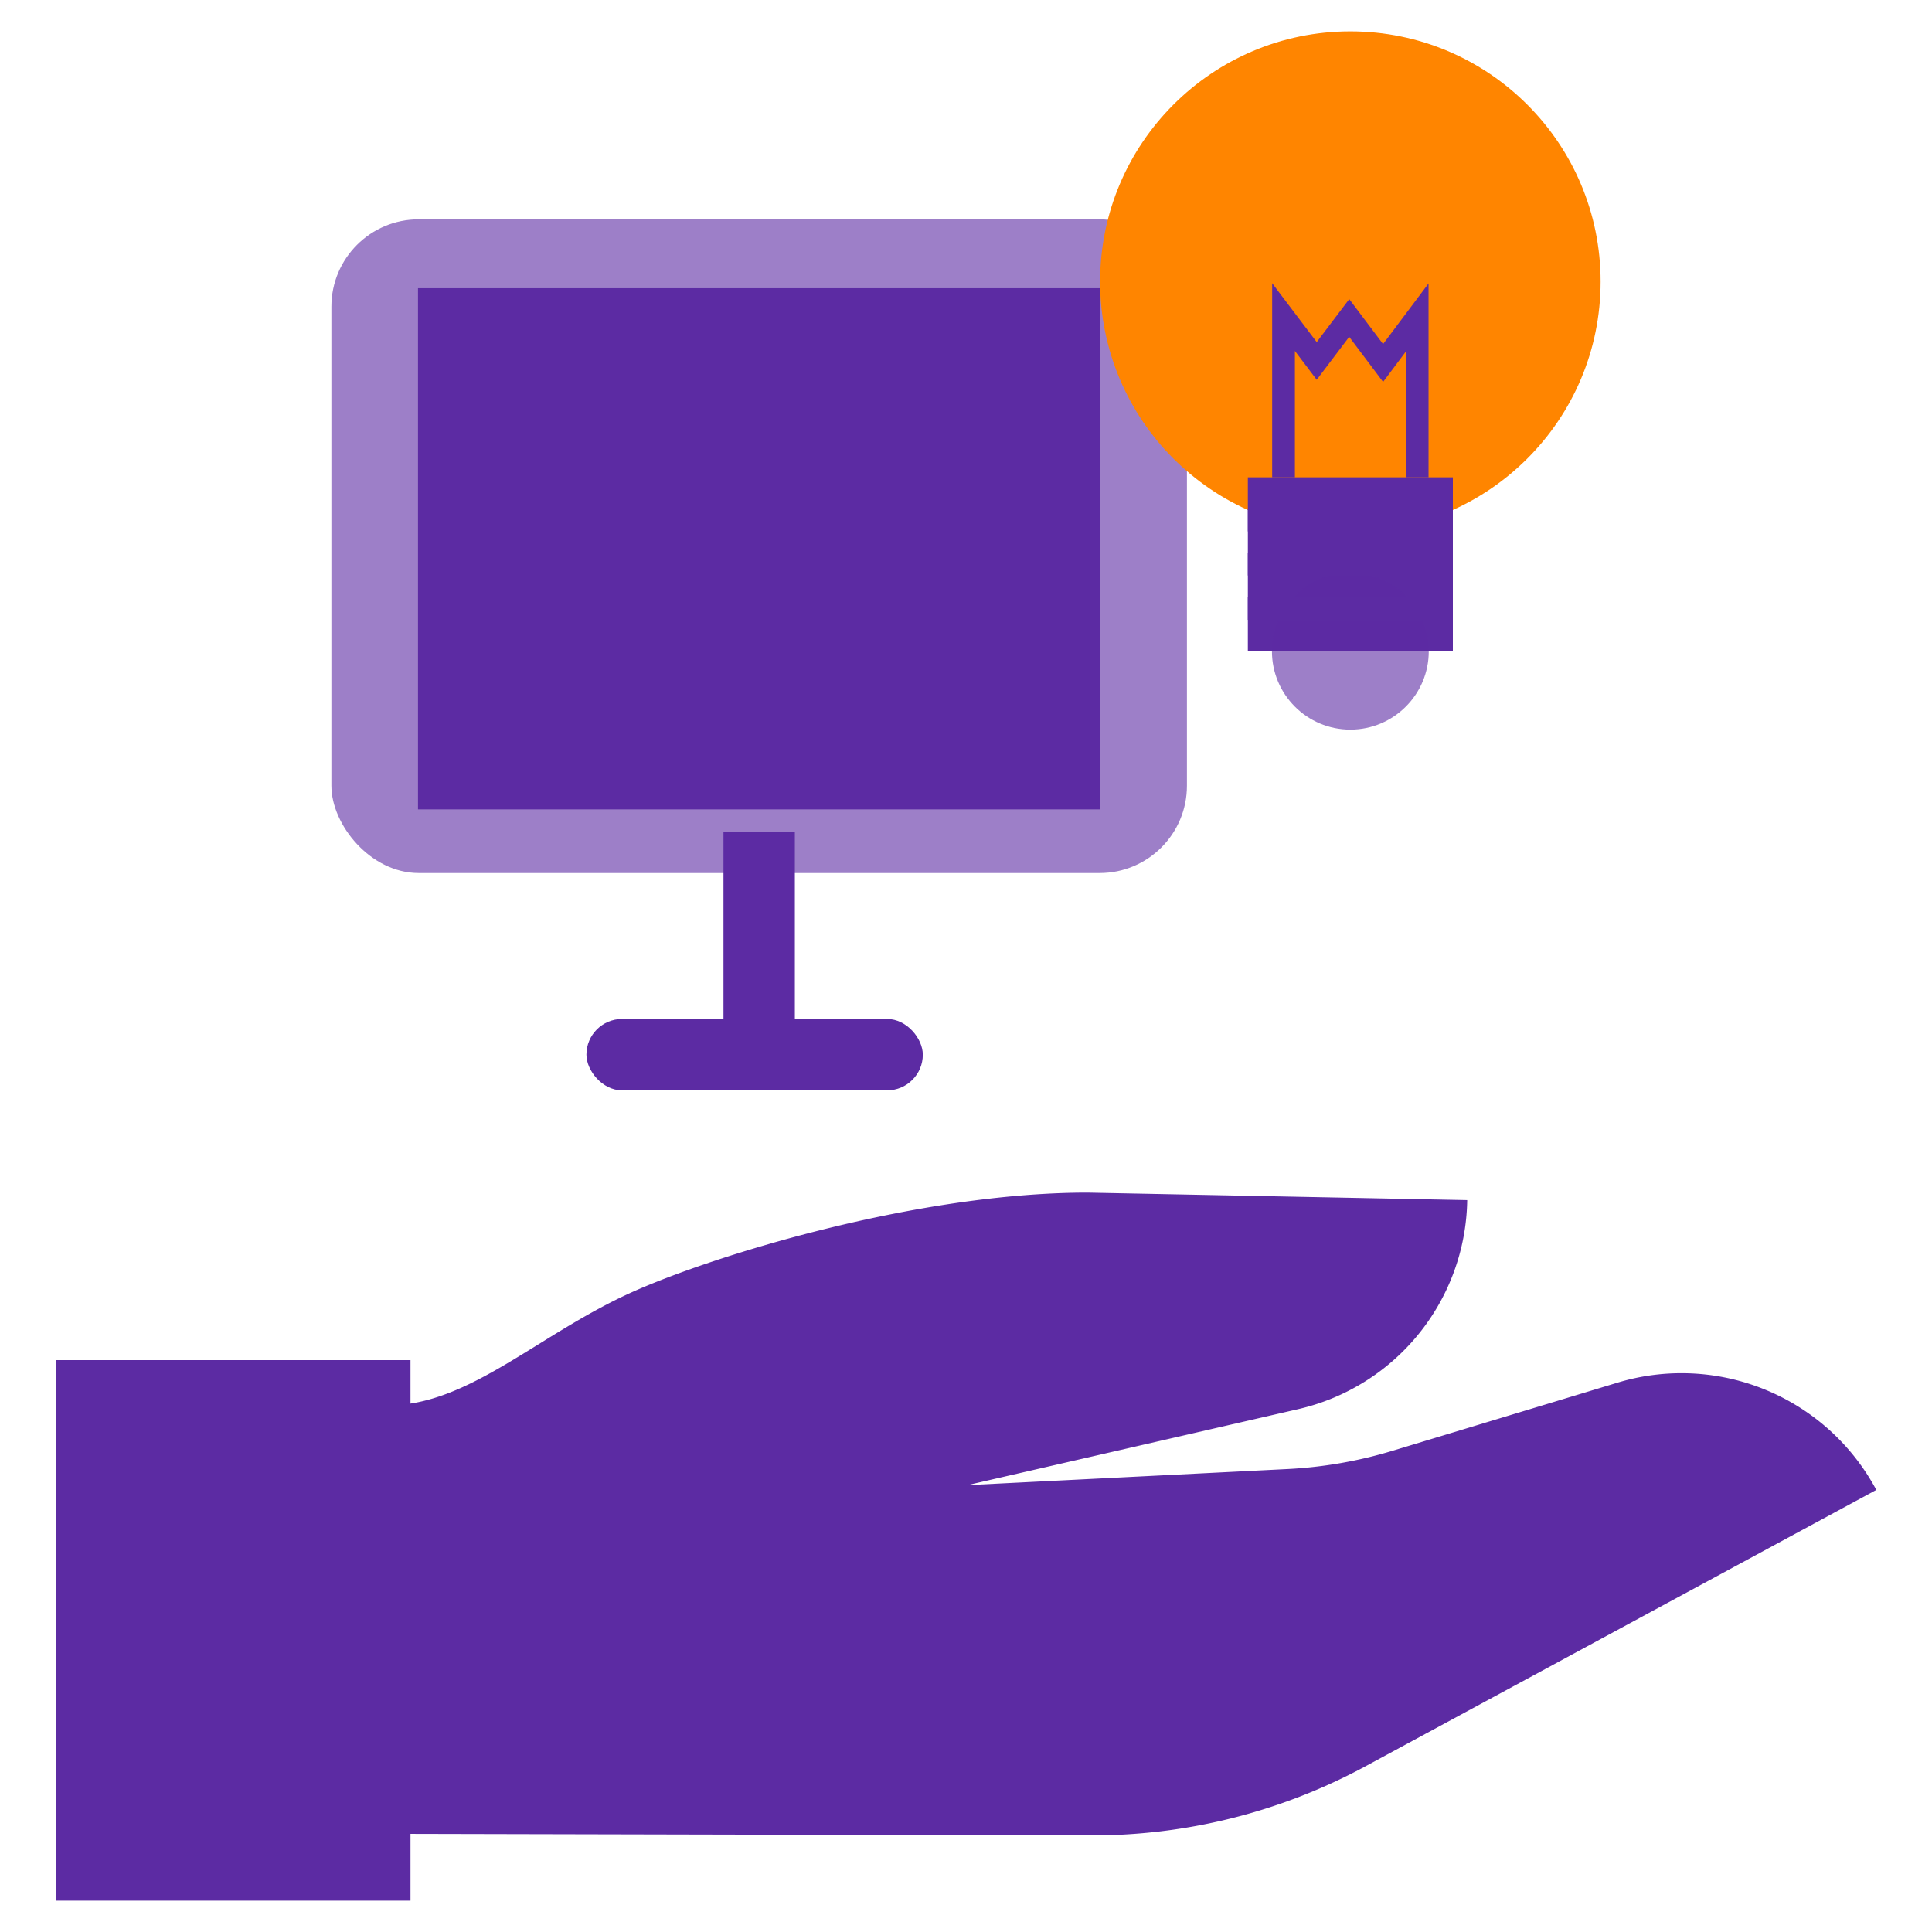
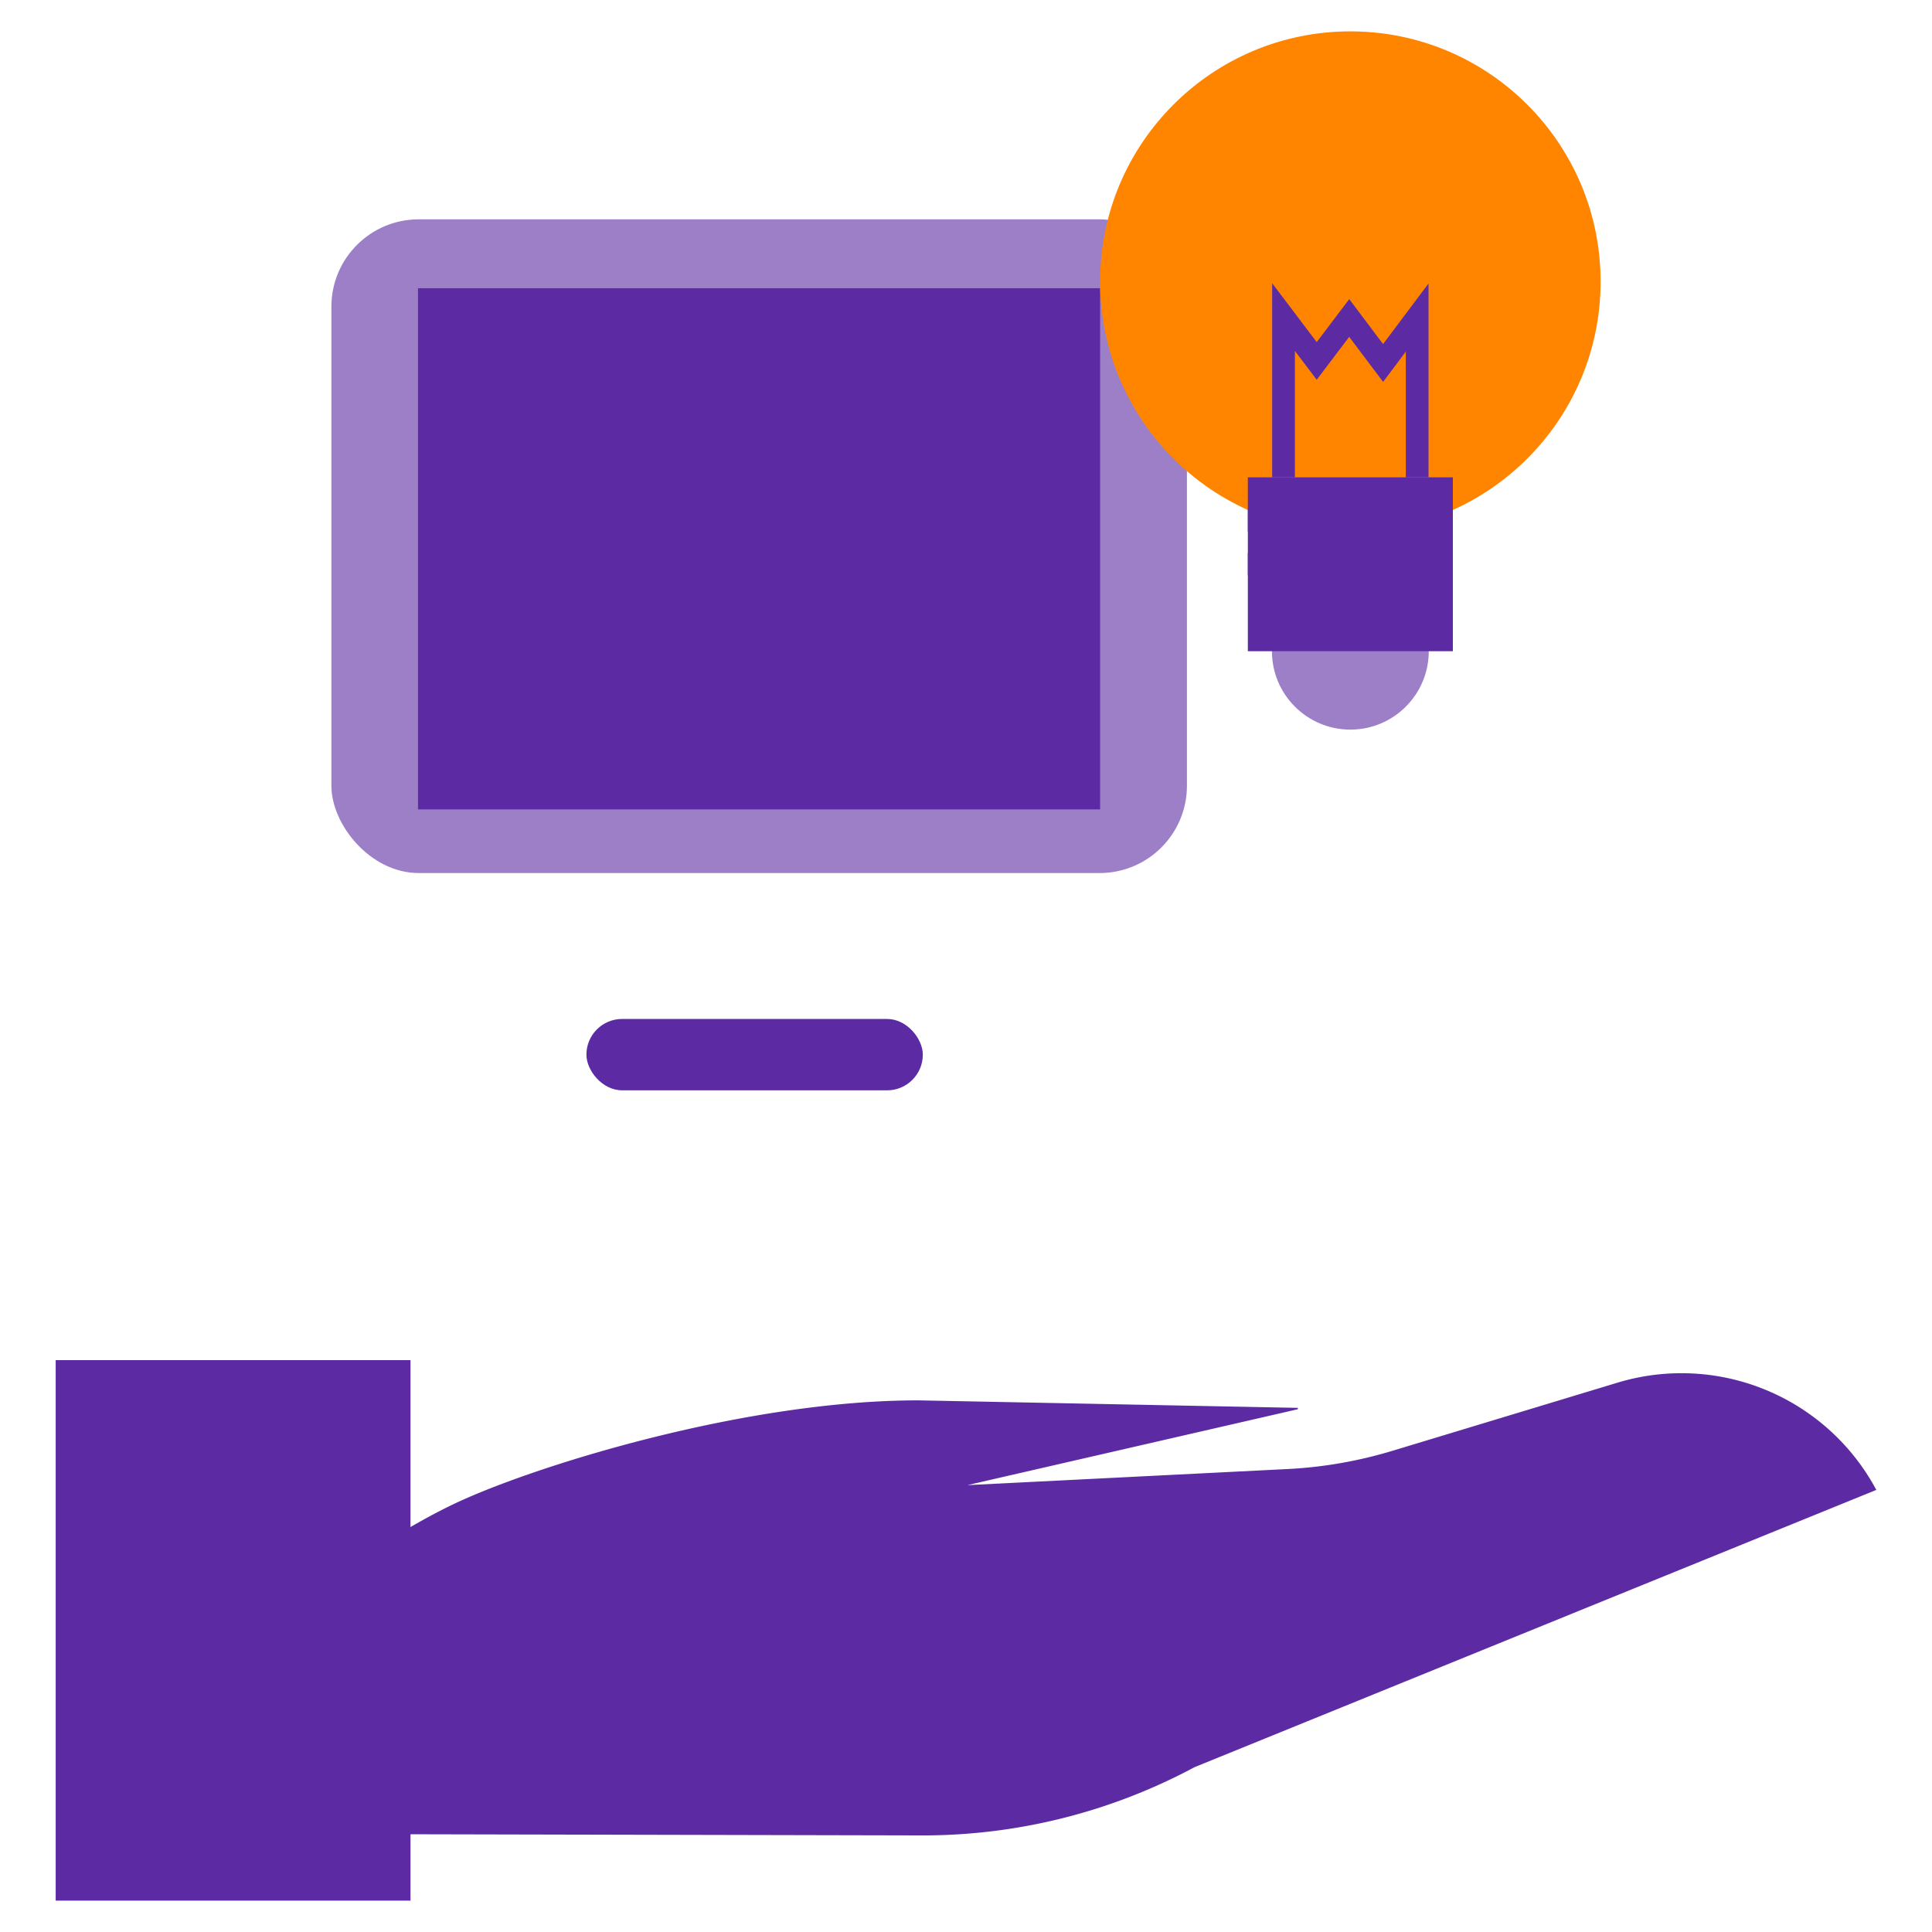
<svg xmlns="http://www.w3.org/2000/svg" viewBox="0 0 85 85" width="850" height="850">
  <defs>
    <style>.cls-1{isolation:isolate;}.cls-2,.cls-3,.cls-5{fill:#5c2ba3;}.cls-2,.cls-6{mix-blend-mode:multiply;}.cls-3{opacity:0.6;}.cls-4{fill:#ff8500;}.cls-6{fill:none;stroke:#5c2ba3;stroke-miterlimit:10;}</style>
  </defs>
  <g class="cls-1">
    <g id="home">
-       <path class="cls-2" d="M71.17,60.83l-9.91,3a19.29,19.29,0,0,1-4.58.8l-14.12.71L57.1,62a9.58,9.58,0,0,0,7.45-9.14v-.06l-16.7-.33c-7.46,0-16.37,2.74-20,4.36-4.16,1.86-7.21,5-10.77,5-3.84,0-4.6.05-4.6.05V80.67l35.42.08a25.27,25.27,0,0,0,12.1-3L82.55,65.55h0A9.72,9.72,0,0,0,71.17,60.83Z" />
+       <path class="cls-2" d="M71.17,60.83l-9.91,3a19.29,19.29,0,0,1-4.58.8l-14.12.71L57.1,62v-.06l-16.7-.33c-7.46,0-16.37,2.74-20,4.36-4.16,1.86-7.21,5-10.77,5-3.84,0-4.6.05-4.6.05V80.67l35.42.08a25.27,25.27,0,0,0,12.1-3L82.55,65.55h0A9.72,9.72,0,0,0,71.17,60.83Z" />
      <rect class="cls-2" x="2.45" y="59.84" width="15.61" height="23.78" />
      <rect class="cls-3" x="14.58" y="9.65" width="37.64" height="28.76" rx="3.84" />
-       <rect class="cls-2" x="31.83" y="36.61" width="3.14" height="11.36" />
      <rect class="cls-2" x="25.8" y="44.83" width="14.8" height="3.14" rx="1.57" />
      <rect class="cls-2" x="18.39" y="12.68" width="30.01" height="22.93" />
      <circle class="cls-4" cx="59.41" cy="12.39" r="11.01" />
      <polygon class="cls-5" points="63.92 28.65 54.9 28.65 54.9 21 56.73 21 63.92 21 63.92 28.65" />
      <polyline class="cls-6" points="62.35 21 62.35 13.97 60.85 15.97 59.36 13.99 57.93 15.88 56.47 13.95 56.47 21" />
      <circle class="cls-3" cx="59.41" cy="28.65" r="3.45" />
      <line class="cls-6" x1="54.9" y1="22.88" x2="63.92" y2="22.88" />
      <line class="cls-6" x1="54.9" y1="24.82" x2="63.92" y2="24.82" />
-       <line class="cls-6" x1="54.9" y1="26.77" x2="63.92" y2="26.77" />
    </g>
  </g>
</svg>